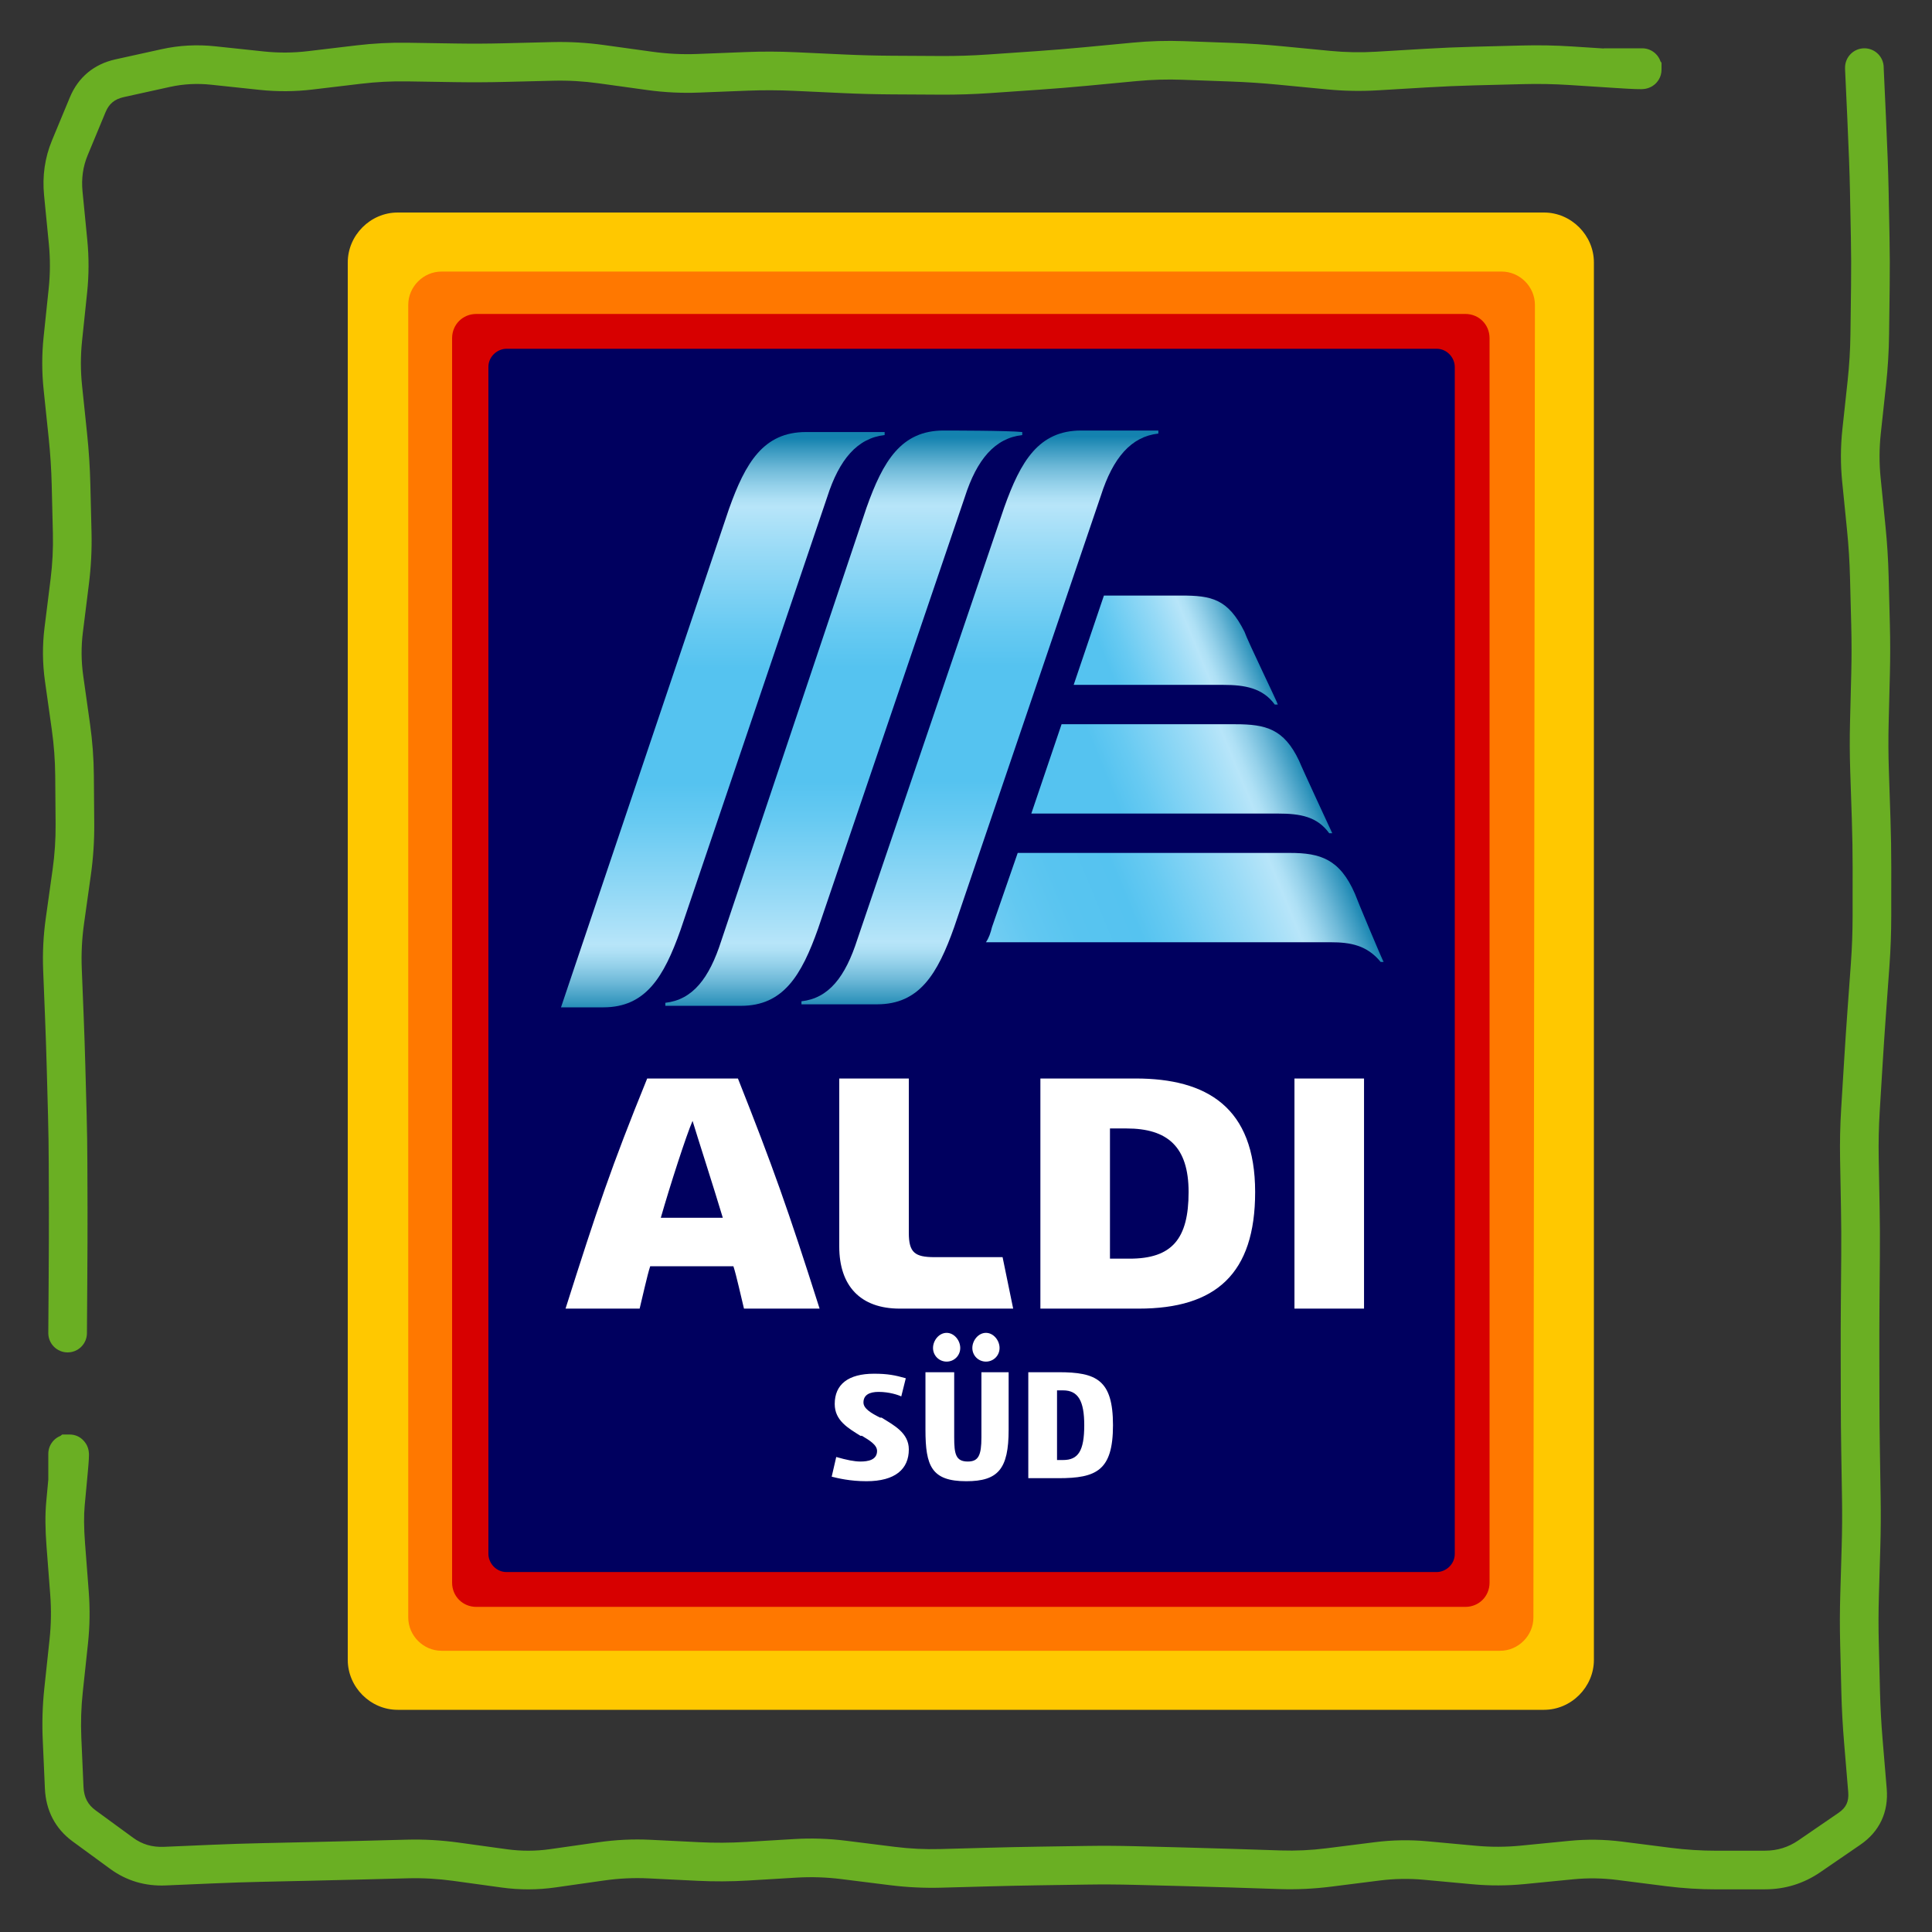
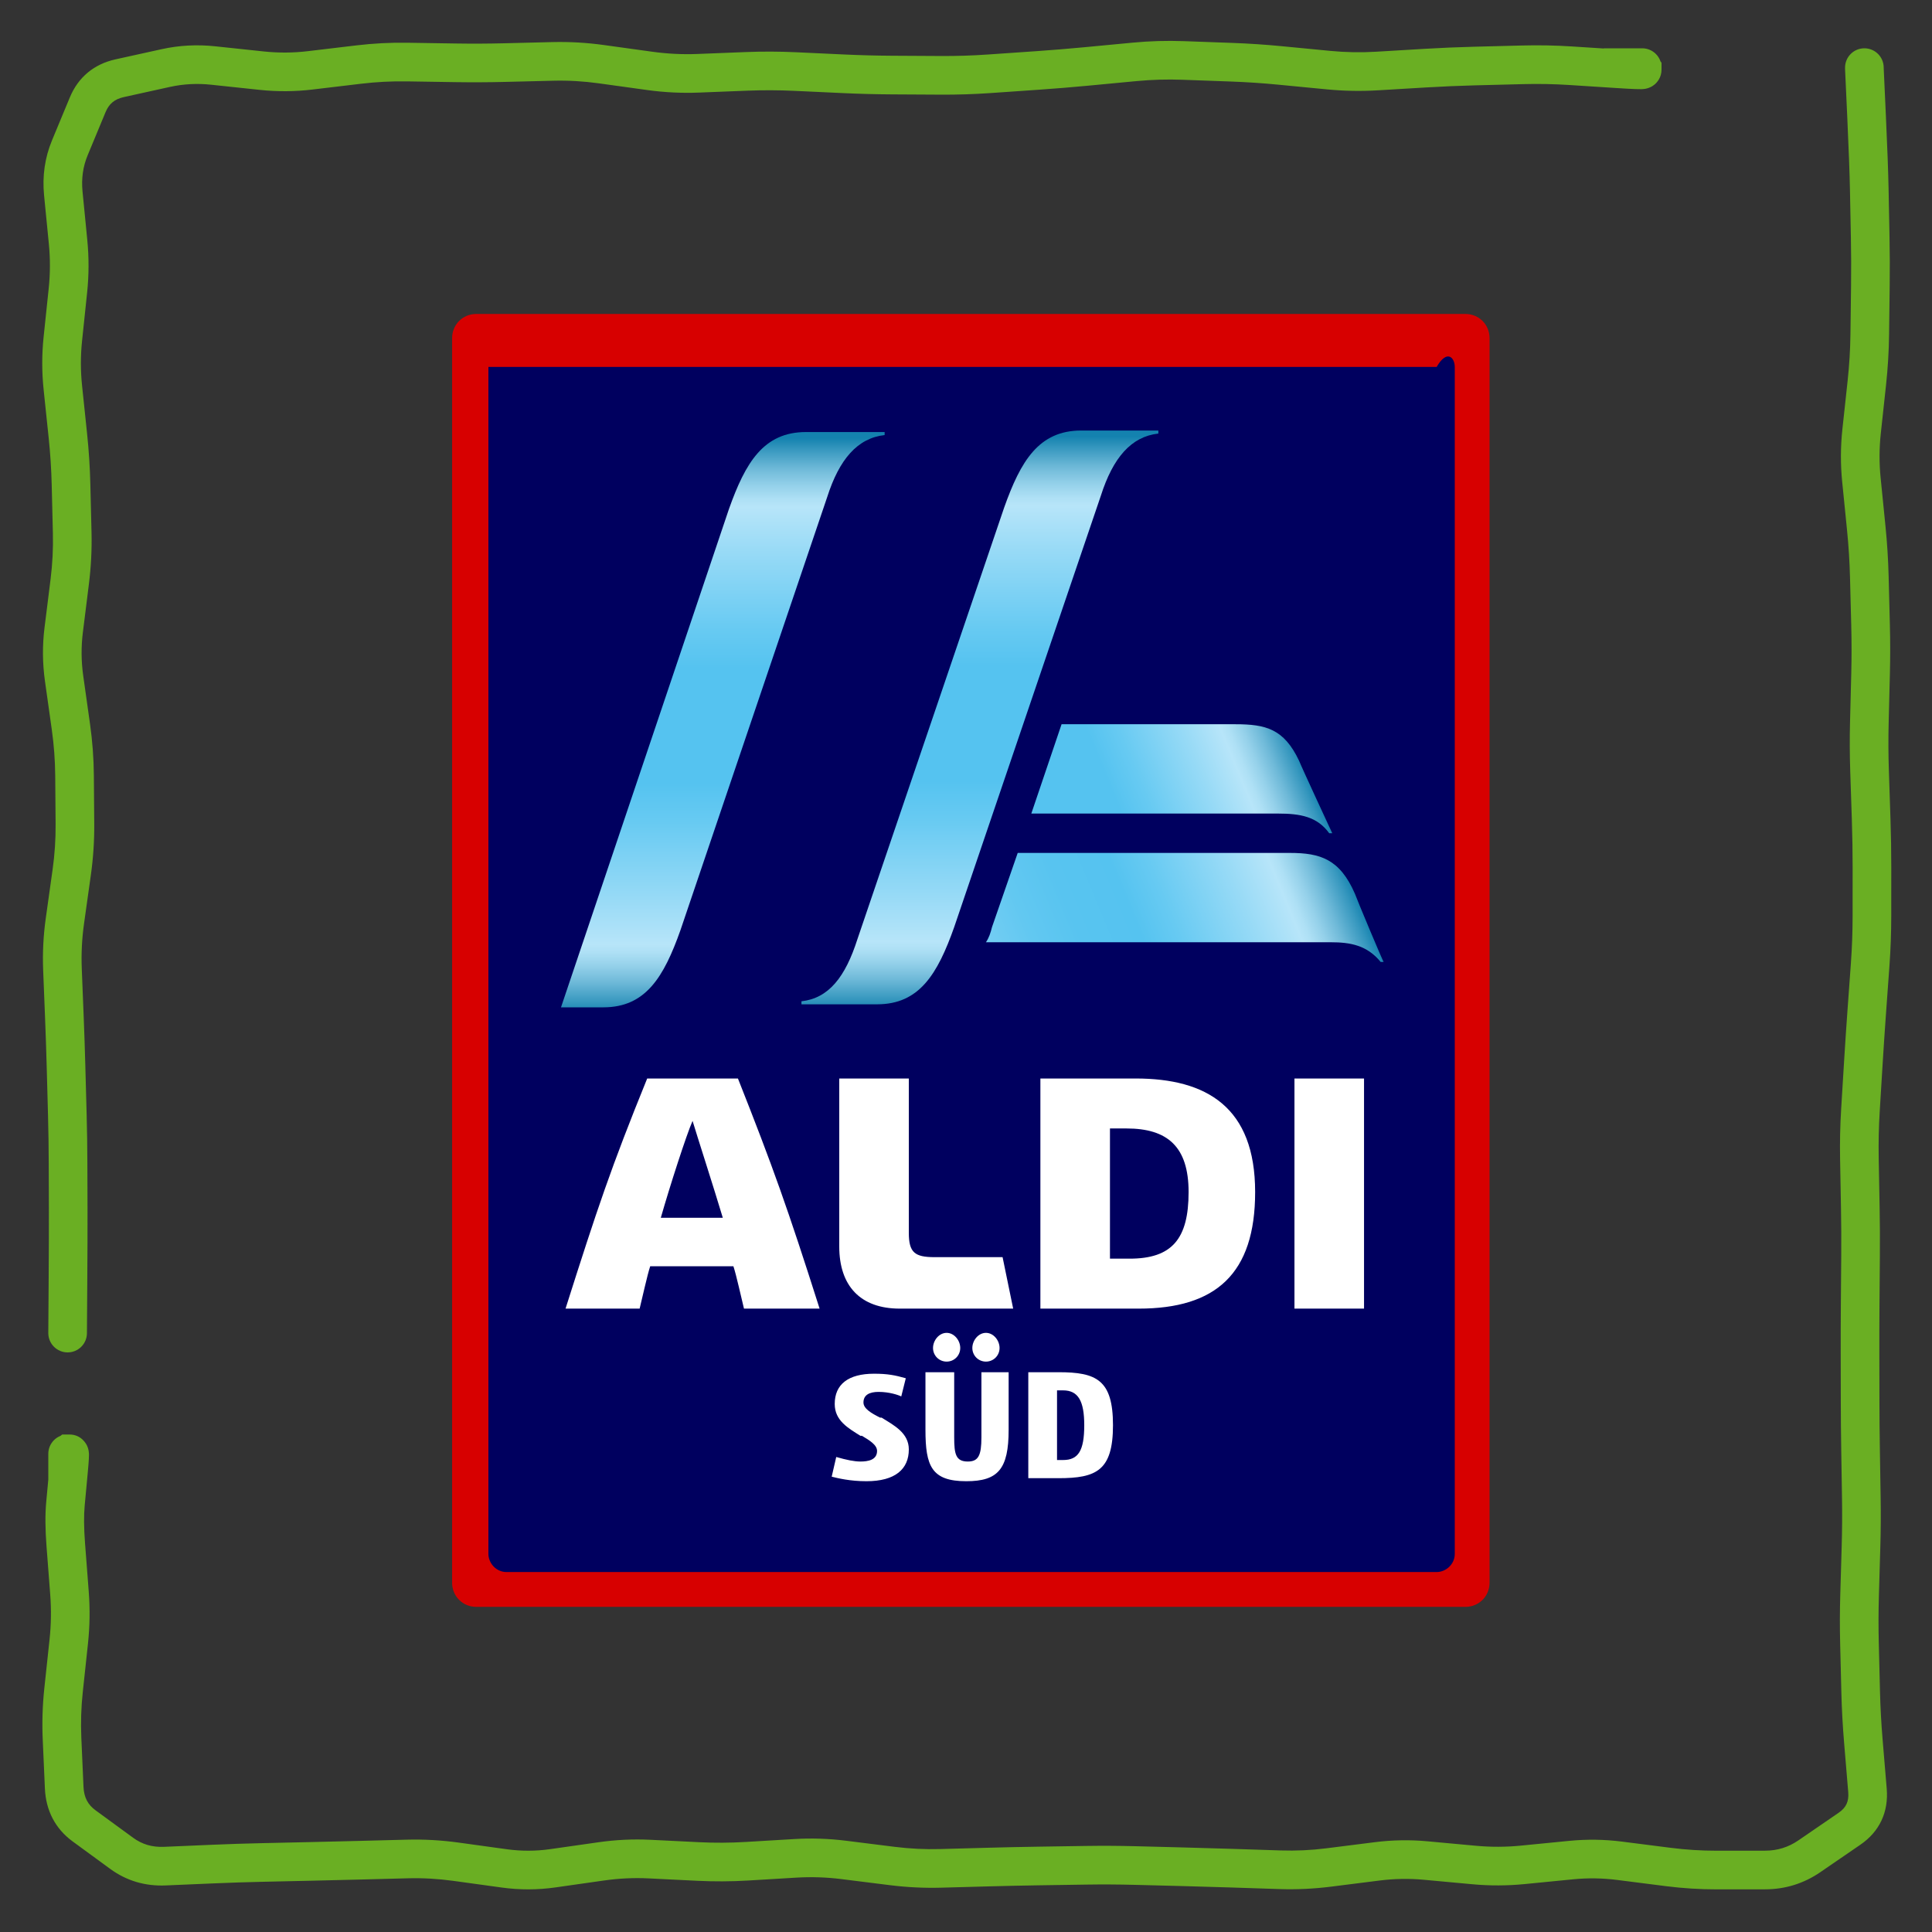
<svg xmlns="http://www.w3.org/2000/svg" width="200" height="200" viewBox="0 0 200 200" fill="none">
  <rect x="0" y="0" width="200" height="200" fill="#333333" stroke="none" />
  <g clip-path="url(#clip0_3152_7948)">
-     <path d="M165 171.828C165 174.649 162.652 177 159.834 177H41.166C38.348 177 36 174.649 36 171.828V27.172C36 24.351 38.348 22 41.166 22H159.834C162.652 22 165 24.351 165 27.172V171.828Z" fill="#FFC800" />
-     <path d="M158.738 167.44C158.738 169.321 157.172 170.888 155.294 170.888H45.706C43.828 170.888 42.262 169.321 42.262 167.44V31.56C42.262 29.68 43.828 28.112 45.706 28.112H155.45C157.329 28.112 158.894 29.68 158.894 31.56L158.738 167.44Z" fill="#FF7800" />
    <path d="M154.198 163.835C154.198 165.246 153.102 166.343 151.693 166.343H49.307C47.898 166.343 46.802 165.246 46.802 163.835V35.008C46.802 33.598 47.898 32.501 49.307 32.501H151.693C153.102 32.501 154.198 33.598 154.198 35.008V163.835Z" fill="#D70000" />
-     <path d="M150.597 160.857C150.597 161.955 149.658 162.738 148.719 162.738H52.438C51.342 162.738 50.56 161.798 50.56 160.857V37.986C50.56 36.889 51.499 36.105 52.438 36.105H148.719C149.814 36.105 150.597 37.045 150.597 37.986V160.857Z" fill="#00005F" />
+     <path d="M150.597 160.857C150.597 161.955 149.658 162.738 148.719 162.738H52.438C51.342 162.738 50.56 161.798 50.56 160.857V37.986H148.719C149.814 36.105 150.597 37.045 150.597 37.986V160.857Z" fill="#00005F" />
    <path d="M100.03 153.335C96.429 153.335 95.803 151.767 95.803 148.006V142.051H98.778V148.79C98.778 150.514 98.934 151.297 100.187 151.297C101.283 151.297 101.596 150.67 101.596 148.79V142.051H104.414V148.006C104.414 152.081 103.318 153.335 100.03 153.335ZM102.065 140.953C101.283 140.953 100.656 140.327 100.656 139.543C100.656 138.759 101.283 137.976 102.065 137.976C102.848 137.976 103.474 138.759 103.474 139.543C103.474 140.327 102.848 140.953 102.065 140.953ZM97.995 140.953C97.212 140.953 96.586 140.327 96.586 139.543C96.586 138.759 97.212 137.976 97.995 137.976C98.778 137.976 99.404 138.759 99.404 139.543C99.404 140.327 98.778 140.953 97.995 140.953ZM106.449 153.021V142.051H109.58C113.494 142.051 115.216 142.834 115.216 147.536C115.216 152.238 113.494 153.021 109.58 153.021H106.449ZM110.05 151.141C111.615 151.141 112.241 150.2 112.241 147.536C112.241 145.028 111.615 143.931 110.05 143.931H109.423V151.141H110.05ZM89.698 153.335C87.975 153.335 86.723 153.021 86.097 152.865L86.567 150.827C87.662 151.141 88.445 151.297 89.071 151.297C89.854 151.297 90.793 151.141 90.793 150.2C90.793 149.573 90.011 149.103 89.228 148.633H89.071C87.819 147.849 86.41 147.066 86.41 145.342C86.41 143.304 87.819 142.207 90.48 142.207C91.889 142.207 92.672 142.364 93.768 142.677L93.298 144.558C92.985 144.401 92.046 144.088 90.95 144.088C90.011 144.088 89.385 144.401 89.385 145.185C89.385 145.812 90.167 146.282 91.107 146.752H91.263C92.516 147.536 94.081 148.32 94.081 150.043C94.081 152.081 92.672 153.335 89.698 153.335ZM77.017 135.468C76.704 134.214 76.234 132.02 75.921 131.08H67.31C66.997 132.02 66.528 134.214 66.215 135.468H58.544C61.831 125.124 63.24 120.893 66.997 111.646H76.391C79.991 120.736 81.557 125.124 84.844 135.468H77.017ZM68.406 126.065H74.825C73.886 122.93 72.164 117.602 71.694 116.034C71.068 117.445 69.346 122.774 68.406 126.065ZM93.142 135.468C89.071 135.468 86.88 133.117 86.88 129.042V111.646H94.081V127.632C94.081 129.669 94.707 130.14 96.743 130.14H103.787L104.883 135.468H93.142ZM134.002 111.646H141.204V135.468H134.002V111.646ZM107.701 135.468V111.646H117.564C124.922 111.646 129.932 114.624 129.932 123.4C129.932 131.864 125.861 135.468 117.877 135.468H107.701ZM114.903 130.296H116.938C121.321 130.296 123.043 128.259 123.043 123.4C123.043 118.699 120.852 116.818 116.625 116.818H114.903V130.296Z" fill="white" />
-     <path d="M97.682 44.568C93.298 44.568 91.42 47.703 89.698 52.561L74.668 97.384C73.416 101.302 71.694 103.496 68.876 103.81V104.123H76.704C81.087 104.123 82.966 100.989 84.688 96.13L99.874 51.464C101.126 47.546 103.005 45.352 105.823 45.038V44.725C104.414 44.568 97.995 44.568 97.682 44.568Z" fill="url(#paint0_linear_3152_7948)" />
    <path d="M111.928 44.568C107.545 44.568 105.666 47.703 103.944 52.561L88.758 97.228C87.506 101.146 85.784 103.34 82.966 103.653V103.967H90.793C95.177 103.967 97.056 100.832 98.778 95.974L113.963 51.307C115.216 47.389 117.094 45.195 119.912 44.882V44.568H111.928Z" fill="url(#paint1_linear_3152_7948)" />
    <path d="M83.436 44.725C79.052 44.725 77.174 47.859 75.452 52.718L58.074 104.28H62.458C66.841 104.28 68.72 101.146 70.442 96.287L85.628 51.464C86.88 47.546 88.759 45.352 91.577 45.038V44.725H83.436Z" fill="url(#paint2_linear_3152_7948)" />
-     <path d="M128.836 65.412C127.114 61.965 125.392 61.651 122.261 61.651H114.277L111.146 70.898H126.644C128.836 70.898 130.715 71.211 131.967 72.935H132.28C132.28 72.779 129.149 66.353 128.836 65.412Z" fill="url(#paint3_linear_3152_7948)" />
    <path d="M134.472 78.734C132.907 75.443 131.028 74.973 127.897 74.973H109.893L106.762 84.219H132.28C134.629 84.219 136.351 84.533 137.603 86.257H137.916C137.916 86.257 134.785 79.518 134.472 78.734Z" fill="url(#paint4_linear_3152_7948)" />
    <path d="M140.264 92.526C138.699 88.921 136.664 88.294 133.533 88.294H105.353L102.692 95.974C102.535 96.601 102.379 97.071 102.065 97.541H137.76C139.795 97.541 141.517 97.854 142.926 99.578H143.239C143.239 99.735 140.421 92.996 140.264 92.526Z" fill="url(#paint5_linear_3152_7948)" />
  </g>
  <path d="M195 7C195 5.895 194.105 5 193 5C191.895 5 191 5.895 191 7H193H195ZM193 7.1H191V7.146L191.002 7.192L193 7.1ZM193.228 12.07L195.226 11.979L193.228 12.07ZM193.504 19.55L191.505 19.589L193.504 19.55ZM193.602 24.57L195.602 24.531L193.602 24.57ZM193.557 34.61L191.557 34.585L193.557 34.61ZM193.254 39.63L195.243 39.845L193.254 39.63ZM192.712 44.65L190.723 44.435L192.712 44.65ZM192.692 49.67L194.682 49.471L192.692 49.67ZM193.195 54.69L191.205 54.889L193.195 54.69ZM193.511 59.71L195.511 59.659L193.511 59.71ZM193.64 64.73L191.641 64.781L193.64 64.73ZM193.641 69.75L191.642 69.7L193.641 69.75ZM193.514 74.77L195.514 74.82L193.514 74.77ZM193.535 79.79L195.534 79.724L193.535 79.79ZM193.701 84.81L191.703 84.876L193.701 84.81ZM193.784 89.83L195.784 89.831L193.784 89.83ZM193.782 92.34L195.782 92.341L193.782 92.34ZM193.781 94.85L191.781 94.849L193.781 94.85ZM193.598 99.87L191.603 99.726L193.598 99.87ZM193.235 104.89L195.23 105.034L193.235 104.89ZM192.9 109.91L190.904 109.788L192.9 109.91ZM192.592 114.93L194.588 115.052L192.592 114.93ZM192.484 119.95L190.485 119.987L192.484 119.95ZM192.577 124.97L194.577 124.933L192.577 124.97ZM192.604 129.99L190.604 129.974L192.604 129.99ZM192.564 135.01L194.564 135.026L192.564 135.01ZM192.549 140.03L190.549 140.034L192.549 140.03ZM192.558 145.05L190.558 145.054L192.558 145.05ZM192.643 152.58L194.643 152.548L192.643 152.58ZM192.684 155.09L190.684 155.122L192.684 155.09ZM192.65 160.11L190.651 160.051L192.65 160.11ZM192.577 162.62L190.578 162.561L192.577 162.62ZM192.503 165.13L194.503 165.189L192.503 165.13ZM192.492 170.15L194.492 170.1L192.492 170.15ZM192.554 172.66L190.555 172.71L192.554 172.66ZM192.893 180.232L194.886 180.065L192.893 180.232ZM193.106 182.784L191.113 182.951L193.106 182.784ZM193.32 185.337L191.327 185.503L193.32 185.337ZM191.459 189.312L192.59 190.961L191.459 189.312ZM187.31 192.157L186.179 190.508L187.31 192.157ZM167.666 192.628L167.413 194.612L167.666 192.628ZM162.646 192.555L162.842 194.546L162.646 192.555ZM157.626 193.05L157.822 195.04L157.626 193.05ZM152.606 193.065L152.422 195.057L152.606 193.065ZM137.546 193.321L137.797 195.305L137.546 193.321ZM127.506 193.393L127.441 195.392L127.506 193.393ZM122.486 193.247L122.435 195.246L122.486 193.247ZM107.426 193.168L107.456 195.168L107.426 193.168ZM102.406 193.275L102.461 195.274L102.406 193.275ZM87.346 192.539L87.594 190.554L87.346 192.539ZM62.246 192.688L62.528 194.668L62.246 192.688ZM39.656 192.506L39.708 194.506L39.656 192.506ZM7.001 162.412L5.007 162.565L7.001 162.412ZM7.128 150.5V148.5H6.441L5.899 148.923L7.128 150.5ZM7 150.6H5V154.695L8.23 152.177L7 150.6ZM9 150.5C9 149.395 8.105 148.5 7 148.5C5.895 148.5 5 149.395 5 150.5H7H9ZM5 138C5 139.105 5.895 140 7 140C8.105 140 9 139.105 9 138H7H5ZM7 137.9L5 137.886V137.9H7ZM6.97 115.41L4.971 115.464L6.97 115.41ZM6.467 100.35L4.468 100.43L6.467 100.35ZM6.719 95.33L8.7 95.608L6.719 95.33ZM7.424 90.31L5.443 90.032L7.424 90.31ZM7.342 75.25L5.361 75.529L7.342 75.25ZM6.635 70.23L8.615 69.951L6.635 70.23ZM6.595 65.21L8.579 65.458L6.595 65.21ZM6.908 62.7L4.924 62.452L6.908 62.7ZM7.474 55.17L5.475 55.218L7.474 55.17ZM7.029 45.13L5.04 45.338L7.029 45.13ZM6.505 35.09L8.494 35.298L6.505 35.09ZM7.031 30.07L5.042 29.861L7.031 30.07ZM7.047 25.05L5.057 25.246L7.047 25.05ZM6.8 22.54L8.791 22.344L6.8 22.54ZM8.155 13.072L10.002 13.839L8.155 13.072ZM9.078 10.847L7.231 10.08L9.078 10.847ZM12.393 8.096L12.823 10.049L12.393 8.096ZM14.783 7.569L14.352 5.616L14.783 7.569ZM22.074 6.782L22.285 4.793L22.074 6.782ZM27.094 7.315L26.883 9.304L27.094 7.315ZM32.114 7.282L31.877 5.296L32.114 7.282ZM37.134 6.684L37.371 8.67L37.134 6.684ZM42.154 6.424L42.185 4.425L42.154 6.424ZM47.174 6.503L47.205 4.503L47.174 6.503ZM52.194 6.48L52.145 4.481L52.194 6.48ZM57.214 6.356L57.263 8.356L57.214 6.356ZM62.234 6.642L62.508 4.661L62.234 6.642ZM67.254 7.337L66.98 9.318L67.254 7.337ZM72.274 7.586L72.353 9.584L72.274 7.586ZM77.294 7.388L77.215 5.389L77.294 7.388ZM82.314 7.406L82.221 9.404L82.314 7.406ZM87.334 7.639L87.427 5.642L87.334 7.639ZM92.354 7.77L92.365 5.77L92.354 7.77ZM97.374 7.798L97.363 9.798L97.374 7.798ZM104.904 7.465L105.042 9.461L104.904 7.465ZM107.414 7.292L107.276 5.297L107.414 7.292ZM112.434 6.881L112.623 8.872L112.434 6.881ZM114.944 6.643L114.755 4.652L114.944 6.643ZM117.454 6.405L117.265 4.414L117.454 6.405ZM122.474 6.258L122.547 4.26L122.474 6.258ZM127.494 6.441L127.421 8.439L127.494 6.441ZM135.024 7.017L135.216 5.026L135.024 7.017ZM137.534 7.259L137.342 9.25L137.534 7.259ZM142.554 7.352L142.673 9.348L142.554 7.352ZM147.574 7.052L147.455 5.056L147.574 7.052ZM152.594 6.838L152.543 4.839L152.594 6.838ZM155.104 6.774L155.155 8.773L155.104 6.774ZM157.614 6.709L157.665 8.709L157.614 6.709ZM162.593 6.804L162.464 8.8L162.593 6.804ZM167.531 7.122L167.66 5.126L167.531 7.122ZM170 7.141H172V6.502L171.63 5.981L170 7.141ZM169.9 7V5H166.022L168.27 8.16L169.9 7ZM170 9C171.105 9 172 8.105 172 7C172 5.895 171.105 5 170 5V7V9ZM193 7H191V7.1H193H195V7H193ZM193 7.1L191.002 7.192L191.23 12.162L193.228 12.07L195.226 11.979L194.998 7.008L193 7.1ZM193.228 12.07L191.23 12.162C191.381 15.471 191.473 17.943 191.505 19.589L193.504 19.55L195.504 19.511C195.471 17.811 195.378 15.296 195.226 11.979L193.228 12.07ZM193.504 19.55L191.505 19.589L191.554 22.099L193.553 22.06L195.553 22.021L195.504 19.511L193.504 19.55ZM193.553 22.06L191.554 22.099L191.603 24.609L193.602 24.57L195.602 24.531L195.553 22.021L193.553 22.06ZM193.602 24.57L191.603 24.609C191.635 26.261 191.641 27.913 191.62 29.565L193.62 29.59L195.62 29.615C195.641 27.92 195.635 26.226 195.602 24.531L193.602 24.57ZM193.62 29.59L191.62 29.565L191.589 32.075L193.589 32.1L195.588 32.125L195.62 29.615L193.62 29.59ZM193.589 32.1L191.589 32.075L191.557 34.585L193.557 34.61L195.557 34.635L195.588 32.125L193.589 32.1ZM193.557 34.61L191.557 34.585C191.537 36.194 191.44 37.804 191.266 39.415L193.254 39.63L195.243 39.845C195.43 38.109 195.535 36.372 195.557 34.635L193.557 34.61ZM193.254 39.63L191.266 39.415L190.995 41.925L192.983 42.14L194.972 42.355L195.243 39.845L193.254 39.63ZM192.983 42.14L190.995 41.925L190.723 44.435L192.712 44.65L194.7 44.865L194.972 42.355L192.983 42.14ZM192.712 44.65L190.723 44.435C190.528 46.246 190.521 48.058 190.702 49.87L192.692 49.67L194.682 49.471C194.528 47.935 194.534 46.401 194.7 44.865L192.712 44.65ZM192.692 49.67L190.702 49.87L190.954 52.38L192.944 52.18L194.934 51.98L194.682 49.471L192.692 49.67ZM192.944 52.18L190.954 52.38L191.205 54.889L193.195 54.69L195.186 54.49L194.934 51.98L192.944 52.18ZM193.195 54.69L191.205 54.889C191.368 56.514 191.47 58.138 191.512 59.761L193.511 59.71L195.511 59.659C195.467 57.936 195.358 56.213 195.186 54.49L193.195 54.69ZM193.511 59.71L191.512 59.761L191.576 62.271L193.576 62.22L195.575 62.169L195.511 59.659L193.511 59.71ZM193.576 62.22L191.576 62.271L191.641 64.781L193.64 64.73L195.639 64.679L195.575 62.169L193.576 62.22ZM193.64 64.73L191.641 64.781C191.682 66.421 191.683 68.06 191.642 69.7L193.641 69.75L195.64 69.8C195.683 68.093 195.683 66.386 195.639 64.679L193.64 64.73ZM193.641 69.75L191.642 69.7L191.578 72.21L193.578 72.26L195.577 72.31L195.64 69.8L193.641 69.75ZM193.578 72.26L191.578 72.21L191.515 74.72L193.514 74.77L195.514 74.82L195.577 72.31L193.578 72.26ZM193.514 74.77L191.515 74.72C191.472 76.432 191.479 78.144 191.536 79.856L193.535 79.79L195.534 79.724C195.479 78.089 195.473 76.455 195.514 74.82L193.514 74.77ZM193.535 79.79L191.536 79.856L191.619 82.366L193.618 82.3L195.617 82.234L195.534 79.724L193.535 79.79ZM193.618 82.3L191.619 82.366L191.703 84.876L193.701 84.81L195.7 84.744L195.617 82.234L193.618 82.3ZM193.701 84.81L191.703 84.876C191.757 86.527 191.784 88.178 191.784 89.829L193.784 89.83L195.784 89.831C195.784 88.135 195.757 86.439 195.7 84.744L193.701 84.81ZM193.784 89.83L191.784 89.829L191.782 92.339L193.782 92.34L195.782 92.341L195.784 89.831L193.784 89.83ZM193.782 92.34L191.782 92.339L191.781 94.849L193.781 94.85L195.781 94.851L195.782 92.341L193.782 92.34ZM193.781 94.85L191.781 94.849C191.78 96.474 191.721 98.1 191.603 99.726L193.598 99.87L195.593 100.014C195.717 98.293 195.78 96.572 195.781 94.851L193.781 94.85ZM193.598 99.87L191.603 99.726L191.422 102.236L193.417 102.38L195.411 102.524L195.593 100.014L193.598 99.87ZM193.417 102.38L191.422 102.236L191.24 104.746L193.235 104.89L195.23 105.034L195.411 102.524L193.417 102.38ZM193.235 104.89L191.24 104.746C191.119 106.426 191.007 108.107 190.904 109.788L192.9 109.91L194.896 110.032C194.998 108.366 195.11 106.7 195.23 105.034L193.235 104.89ZM192.9 109.91L190.904 109.788L190.75 112.298L192.746 112.42L194.742 112.542L194.896 110.032L192.9 109.91ZM192.746 112.42L190.75 112.298L190.596 114.808L192.592 114.93L194.588 115.052L194.742 112.542L192.746 112.42ZM192.592 114.93L190.596 114.808C190.49 116.534 190.453 118.26 190.485 119.987L192.484 119.95L194.484 119.913C194.454 118.293 194.489 116.673 194.588 115.052L192.592 114.93ZM192.484 119.95L190.485 119.987L190.531 122.497L192.531 122.46L194.53 122.423L194.484 119.913L192.484 119.95ZM192.531 122.46L190.531 122.497L190.577 125.007L192.577 124.97L194.577 124.933L194.53 122.423L192.531 122.46ZM192.577 124.97L190.577 125.007C190.608 126.663 190.617 128.319 190.604 129.974L192.604 129.99L194.603 130.006C194.617 128.315 194.608 126.624 194.577 124.933L192.577 124.97ZM192.604 129.99L190.604 129.974L190.584 132.484L192.584 132.5L194.584 132.516L194.603 130.006L192.604 129.99ZM192.584 132.5L190.584 132.484L190.564 134.994L192.564 135.01L194.564 135.026L194.584 132.516L192.584 132.5ZM192.564 135.01L190.564 134.994C190.551 136.674 190.546 138.354 190.549 140.034L192.549 140.03L194.549 140.026C194.546 138.36 194.551 136.693 194.564 135.026L192.564 135.01ZM192.549 140.03L190.549 140.034L190.554 142.544L192.554 142.54L194.554 142.536L194.549 140.026L192.549 140.03ZM192.554 142.54L190.554 142.544L190.558 145.054L192.558 145.05L194.558 145.046L194.554 142.536L192.554 142.54ZM192.558 145.05L190.558 145.054C190.561 146.736 190.576 148.419 190.603 150.102L192.603 150.07L194.603 150.038C194.576 148.374 194.561 146.71 194.558 145.046L192.558 145.05ZM192.603 150.07L190.603 150.102L190.644 152.612L192.643 152.58L194.643 152.548L194.603 150.038L192.603 150.07ZM192.643 152.58L190.644 152.612L190.684 155.122L192.684 155.09L194.683 155.058L194.643 152.548L192.643 152.58ZM192.684 155.09L190.684 155.122C190.71 156.765 190.699 158.408 190.651 160.051L192.65 160.11L194.65 160.169C194.699 158.465 194.711 156.761 194.683 155.058L192.684 155.09ZM192.65 160.11L190.651 160.051L190.578 162.561L192.577 162.62L194.576 162.679L194.65 160.169L192.65 160.11ZM192.577 162.62L190.578 162.561L190.504 165.071L192.503 165.13L194.503 165.189L194.576 162.679L192.577 162.62ZM192.503 165.13L190.504 165.071C190.454 166.781 190.45 168.49 190.493 170.2L192.492 170.15L194.492 170.1C194.451 168.463 194.455 166.826 194.503 165.189L192.503 165.13ZM192.492 170.15L190.493 170.2L190.555 172.71L192.554 172.66L194.554 172.61L194.492 170.1L192.492 170.15ZM192.554 172.66L190.555 172.71L190.617 175.22L192.617 175.17L194.616 175.12L194.554 172.61L192.554 172.66ZM192.617 175.17L190.617 175.22C190.66 176.933 190.754 178.659 190.9 180.399L192.893 180.232L194.886 180.065C194.746 178.402 194.657 176.754 194.616 175.12L192.617 175.17ZM192.893 180.232L190.9 180.399L191.113 182.951L193.106 182.784L195.099 182.618L194.886 180.065L192.893 180.232ZM193.106 182.784L191.113 182.951L191.327 185.503L193.32 185.337L195.313 185.17L195.099 182.618L193.106 182.784ZM193.32 185.337L191.327 185.503C191.411 186.505 191.105 187.129 190.328 187.662L191.459 189.312L192.59 190.961C194.579 189.597 195.514 187.571 195.313 185.17L193.32 185.337ZM191.459 189.312L190.328 187.662L188.254 189.085L189.385 190.734L190.516 192.384L192.59 190.961L191.459 189.312ZM189.385 190.734L188.254 189.085L186.179 190.508L187.31 192.157L188.442 193.806L190.516 192.384L189.385 190.734ZM187.31 192.157L186.179 190.508C185.128 191.229 183.994 191.581 182.724 191.582L182.726 193.582L182.728 195.582C184.805 195.58 186.727 194.982 188.442 193.806L187.31 192.157ZM182.726 193.582L182.724 191.582L180.214 191.584L180.216 193.584L180.218 195.584L182.728 195.582L182.726 193.582ZM180.216 193.584L180.214 191.584L177.704 191.586L177.706 193.586L177.708 195.586L180.218 195.584L180.216 193.584ZM177.706 193.586L177.704 191.586C176.117 191.587 174.528 191.486 172.939 191.284L172.686 193.268L172.433 195.252C174.19 195.476 175.949 195.587 177.708 195.586L177.706 193.586ZM172.686 193.268L172.939 191.284L170.429 190.964L170.176 192.948L169.923 194.932L172.433 195.252L172.686 193.268ZM170.176 192.948L170.429 190.964L167.919 190.644L167.666 192.628L167.413 194.612L169.923 194.932L170.176 192.948ZM167.666 192.628L167.919 190.644C166.097 190.412 164.273 190.385 162.45 190.565L162.646 192.555L162.842 194.546C164.365 194.396 165.888 194.418 167.413 194.612L167.666 192.628ZM162.646 192.555L162.45 190.565L159.94 190.812L160.136 192.802L160.332 194.793L162.842 194.546L162.646 192.555ZM160.136 192.802L159.94 190.812L157.43 191.059L157.626 193.05L157.822 195.04L160.332 194.793L160.136 192.802ZM157.626 193.05L157.43 191.059C155.883 191.212 154.337 191.216 152.79 191.073L152.606 193.065L152.422 195.057C154.222 195.223 156.022 195.217 157.822 195.04L157.626 193.05ZM152.606 193.065L152.79 191.073L150.28 190.842L150.096 192.833L149.912 194.825L152.422 195.057L152.606 193.065ZM150.096 192.833L150.28 190.842L147.77 190.61L147.586 192.602L147.402 194.593L149.912 194.825L150.096 192.833ZM147.586 192.602L147.77 190.61C145.951 190.442 144.132 190.473 142.315 190.703L142.566 192.687L142.817 194.671C144.346 194.478 145.874 194.452 147.402 194.593L147.586 192.602ZM142.566 192.687L142.315 190.703L139.805 191.02L140.056 193.004L140.307 194.988L142.817 194.671L142.566 192.687ZM140.056 193.004L139.805 191.02L137.295 191.337L137.546 193.321L137.797 195.305L140.307 194.988L140.056 193.004ZM137.546 193.321L137.295 191.337C135.726 191.535 134.158 191.609 132.591 191.558L132.526 193.557L132.461 195.556C134.241 195.614 136.019 195.53 137.797 195.305L137.546 193.321ZM132.526 193.557L132.591 191.558L130.081 191.476L130.016 193.475L129.951 195.474L132.461 195.556L132.526 193.557ZM130.016 193.475L130.081 191.476L127.571 191.394L127.506 193.393L127.441 195.392L129.951 195.474L130.016 193.475ZM127.506 193.393L127.571 191.394C125.893 191.34 124.215 191.291 122.537 191.248L122.486 193.247L122.435 195.246C124.103 195.289 125.772 195.338 127.441 195.392L127.506 193.393ZM122.486 193.247L122.537 191.248L120.027 191.183L119.976 193.183L119.925 195.182L122.435 195.246L122.486 193.247ZM119.976 193.183L120.027 191.183L117.517 191.119L117.466 193.118L117.415 195.118L119.925 195.182L119.976 193.183ZM117.466 193.118L117.517 191.119C115.817 191.075 114.116 191.067 112.416 191.092L112.446 193.092L112.476 195.092C114.122 195.067 115.769 195.076 117.415 195.118L117.466 193.118ZM112.446 193.092L112.416 191.092L109.906 191.13L109.936 193.13L109.966 195.13L112.476 195.092L112.446 193.092ZM109.936 193.13L109.906 191.13L107.396 191.169L107.426 193.168L107.456 195.168L109.966 195.13L109.936 193.13ZM107.426 193.168L107.396 191.169C105.714 191.194 104.033 191.23 102.351 191.276L102.406 193.275L102.461 195.274C104.126 195.229 105.791 195.193 107.456 195.168L107.426 193.168ZM102.406 193.275L102.351 191.276L99.841 191.345L99.896 193.344L99.951 195.343L102.461 195.274L102.406 193.275ZM99.896 193.344L99.841 191.345L97.331 191.413L97.386 193.413L97.441 195.412L99.951 195.343L99.896 193.344ZM97.386 193.413L97.331 191.413C95.76 191.456 94.188 191.38 92.614 191.183L92.366 193.167L92.118 195.152C93.891 195.374 95.665 195.46 97.441 195.412L97.386 193.413ZM92.366 193.167L92.614 191.183L90.104 190.869L89.856 192.853L89.608 194.838L92.118 195.152L92.366 193.167ZM89.856 192.853L90.104 190.869L87.594 190.554L87.346 192.539L87.098 194.523L89.608 194.838L89.856 192.853ZM87.346 192.539L87.594 190.554C85.8 190.33 84.003 190.271 82.207 190.379L82.326 192.375L82.445 194.371C83.995 194.279 85.546 194.329 87.098 194.523L87.346 192.539ZM82.326 192.375L82.207 190.379L79.697 190.529L79.816 192.525L79.936 194.522L82.445 194.371L82.326 192.375ZM79.816 192.525L79.697 190.529L77.187 190.679L77.306 192.675L77.425 194.672L79.936 194.522L79.816 192.525ZM77.306 192.675L77.187 190.679C75.586 190.775 73.985 190.783 72.385 190.704L72.286 192.702L72.187 194.699C73.933 194.785 75.68 194.776 77.425 194.672L77.306 192.675ZM72.286 192.702L72.385 190.704L69.875 190.58L69.776 192.578L69.677 194.575L72.187 194.699L72.286 192.702ZM69.776 192.578L69.875 190.58L67.365 190.456L67.266 192.454L67.167 194.451L69.677 194.575L69.776 192.578ZM67.266 192.454L67.365 190.456C65.563 190.367 63.762 190.451 61.964 190.708L62.246 192.688L62.528 194.668C64.077 194.447 65.622 194.375 67.167 194.451L67.266 192.454ZM62.246 192.688L61.964 190.708L59.454 191.066L59.736 193.046L60.018 195.026L62.528 194.668L62.246 192.688ZM59.736 193.046L59.454 191.066L56.944 191.424L57.226 193.404L57.508 195.384L60.018 195.026L59.736 193.046ZM57.226 193.404L56.944 191.424C55.455 191.636 53.968 191.639 52.479 191.434L52.206 193.415L51.933 195.397C53.791 195.653 55.651 195.649 57.508 195.384L57.226 193.404ZM52.206 193.415L52.479 191.434L49.969 191.088L49.696 193.069L49.423 195.05L51.933 195.397L52.206 193.415ZM49.696 193.069L49.969 191.088L47.459 190.741L47.186 192.723L46.913 194.704L49.423 195.05L49.696 193.069ZM47.186 192.723L47.459 190.741C45.679 190.496 43.897 190.396 42.114 190.442L42.166 192.441L42.218 194.441C43.781 194.4 45.346 194.488 46.913 194.704L47.186 192.723ZM42.166 192.441L42.114 190.442L39.604 190.507L39.656 192.506L39.708 194.506L42.218 194.441L42.166 192.441ZM39.656 192.506L39.604 190.507L37.094 190.572L37.146 192.571L37.198 194.571L39.708 194.506L39.656 192.506ZM37.146 192.571L37.094 190.572C35.423 190.615 33.752 190.655 32.082 190.693L32.126 192.692L32.17 194.692C33.846 194.654 35.522 194.614 37.198 194.571L37.146 192.571ZM32.126 192.692L32.082 190.693L29.572 190.748L29.616 192.748L29.66 194.747L32.17 194.692L32.126 192.692ZM29.616 192.748L29.572 190.748L27.062 190.804L27.106 192.803L27.15 194.803L29.66 194.747L29.616 192.748ZM27.106 192.803L27.062 190.804C25.375 190.841 23.688 190.896 22 190.968L22.086 192.967L22.172 194.965C23.831 194.894 25.491 194.84 27.15 194.803L27.106 192.803ZM22.086 192.967L22 190.968L19.491 191.076L19.576 193.074L19.662 195.072L22.172 194.965L22.086 192.967ZM19.576 193.074L19.491 191.076L16.98 191.183L17.066 193.181L17.151 195.18L19.662 195.072L19.576 193.074ZM17.066 193.181L16.98 191.183C15.741 191.236 14.704 190.92 13.787 190.249L12.606 191.864L11.426 193.479C13.108 194.708 15.045 195.27 17.151 195.18L17.066 193.181ZM12.606 191.864L13.787 190.249L11.837 188.824L10.657 190.439L9.477 192.054L11.426 193.479L12.606 191.864ZM10.657 190.439L11.837 188.824L9.887 187.399L8.707 189.014L7.527 190.629L9.477 192.054L10.657 190.439ZM8.707 189.014L9.887 187.399C9.105 186.827 8.693 186.085 8.644 184.971L6.646 185.06L4.648 185.148C4.748 187.407 5.71 189.301 7.527 190.629L8.707 189.014ZM6.646 185.06L8.644 184.971L8.532 182.442L6.534 182.531L4.536 182.619L4.648 185.148L6.646 185.06ZM6.534 182.531L8.532 182.442L8.42 179.913L6.422 180.001L4.424 180.09L4.536 182.619L6.534 182.531ZM6.422 180.001L8.42 179.913C8.35 178.327 8.399 176.748 8.568 175.175L6.579 174.962L4.591 174.749C4.401 176.523 4.345 178.303 4.424 180.09L6.422 180.001ZM6.579 174.962L8.568 175.175L8.837 172.665L6.848 172.452L4.859 172.239L4.591 174.749L6.579 174.962ZM6.848 172.452L8.837 172.665L9.106 170.155L7.117 169.942L5.128 169.729L4.859 172.239L6.848 172.452ZM7.117 169.942L9.106 170.155C9.298 168.36 9.325 166.565 9.187 164.769L7.193 164.922L5.199 165.075C5.318 166.626 5.295 168.177 5.128 169.729L7.117 169.942ZM7.193 164.922L9.187 164.769L8.995 162.259L7.001 162.412L5.007 162.565L5.199 165.075L7.193 164.922ZM7.001 162.412L8.995 162.259L8.802 159.749L6.808 159.902L4.814 160.055L5.007 162.565L7.001 162.412ZM6.808 159.902L8.802 159.749C8.679 158.142 8.674 156.852 8.767 155.854L6.776 155.669L4.785 155.484C4.664 156.783 4.681 158.315 4.814 160.055L6.808 159.902ZM6.776 155.669L8.767 155.854L8.928 154.131L6.936 153.946L4.945 153.761L4.785 155.484L6.776 155.669ZM6.936 153.946L8.928 154.131L9.088 152.408L7.096 152.223L5.105 152.038L4.945 153.761L6.936 153.946ZM7.096 152.223L9.088 152.408C9.142 151.828 9.179 151.368 9.197 151.042C9.206 150.888 9.213 150.719 9.21 150.57C9.209 150.511 9.206 150.364 9.177 150.196C9.167 150.132 9.13 149.914 9.013 149.663C8.969 149.569 8.477 148.5 7.192 148.5V150.5V152.5C6.575 152.5 6.107 152.223 5.825 151.957C5.572 151.719 5.443 151.472 5.386 151.351C5.274 151.109 5.24 150.904 5.232 150.858C5.219 150.78 5.215 150.721 5.213 150.697C5.211 150.669 5.211 150.65 5.211 150.645C5.211 150.64 5.211 150.687 5.204 150.819C5.19 151.068 5.158 151.469 5.105 152.038L7.096 152.223ZM7.192 150.5V148.5H7.128V150.5V152.5H7.192V150.5ZM7.128 150.5L5.899 148.923L5.77 149.023L7 150.6L8.23 152.177L8.358 152.077L7.128 150.5ZM7 150.6H9V150.5H7H5V150.6H7ZM7 138H9V137.9H7H5V138H7ZM7 137.9L9 137.914L9.034 132.944L7.034 132.93L5.034 132.916L5 137.886L7 137.9ZM7.034 132.93L9.034 132.944C9.057 129.629 9.066 127.127 9.061 125.444L7.061 125.45L5.061 125.456C5.066 127.119 5.057 129.604 5.034 132.916L7.034 132.93ZM7.061 125.45L9.061 125.444L9.053 122.934L7.053 122.94L5.053 122.946L5.061 125.456L7.061 125.45ZM7.053 122.94L9.053 122.934L9.045 120.424L7.045 120.43L5.045 120.436L5.053 122.946L7.053 122.94ZM7.045 120.43L9.045 120.424C9.04 118.735 9.015 117.045 8.969 115.356L6.97 115.41L4.971 115.464C5.015 117.121 5.04 118.779 5.045 120.436L7.045 120.43ZM6.97 115.41L8.969 115.356L8.901 112.846L6.902 112.9L4.903 112.954L4.971 115.464L6.97 115.41ZM6.902 112.9L8.901 112.846L8.833 110.336L6.834 110.39L4.835 110.444L4.903 112.954L6.902 112.9ZM6.834 110.39L8.833 110.336C8.788 108.654 8.732 106.972 8.665 105.29L6.666 105.37L4.668 105.45C4.734 107.114 4.79 108.779 4.835 110.444L6.834 110.39ZM6.666 105.37L8.665 105.29L8.565 102.78L6.566 102.86L4.568 102.94L4.668 105.45L6.666 105.37ZM6.566 102.86L8.565 102.78L8.465 100.27L6.467 100.35L4.468 100.43L4.568 102.94L6.566 102.86ZM6.467 100.35L8.465 100.27C8.403 98.718 8.481 97.164 8.7 95.608L6.719 95.33L4.739 95.052C4.487 96.843 4.397 98.636 4.468 100.43L6.467 100.35ZM6.719 95.33L8.7 95.608L9.052 93.098L7.072 92.82L5.091 92.542L4.739 95.052L6.719 95.33ZM7.072 92.82L9.052 93.098L9.405 90.588L7.424 90.31L5.443 90.032L5.091 92.542L7.072 92.82ZM7.424 90.31L9.405 90.588C9.653 88.818 9.77 87.046 9.756 85.274L7.756 85.29L5.756 85.306C5.769 86.88 5.665 88.455 5.443 90.032L7.424 90.31ZM7.756 85.29L9.756 85.274L9.736 82.764L7.736 82.78L5.736 82.796L5.756 85.306L7.756 85.29ZM7.736 82.78L9.736 82.764L9.716 80.254L7.716 80.27L5.716 80.286L5.736 82.796L7.736 82.78ZM7.716 80.27L9.716 80.254C9.701 78.492 9.57 76.731 9.322 74.971L7.342 75.25L5.361 75.529C5.585 77.116 5.703 78.702 5.716 80.286L7.716 80.27ZM7.342 75.25L9.322 74.971L8.969 72.461L6.988 72.74L5.008 73.019L5.361 75.529L7.342 75.25ZM6.988 72.74L8.969 72.461L8.615 69.951L6.635 70.23L4.654 70.509L5.008 73.019L6.988 72.74ZM6.635 70.23L8.615 69.951C8.404 68.452 8.392 66.956 8.579 65.458L6.595 65.21L4.61 64.962C4.379 66.811 4.394 68.661 4.654 70.509L6.635 70.23ZM6.595 65.21L8.579 65.458L8.893 62.948L6.908 62.7L4.924 62.452L4.61 64.962L6.595 65.21ZM6.908 62.7L8.893 62.948L9.206 60.438L7.222 60.19L5.237 59.942L4.924 62.452L6.908 62.7ZM7.222 60.19L9.206 60.438C9.427 58.667 9.517 56.895 9.474 55.121L7.474 55.17L5.475 55.218C5.513 56.792 5.434 58.366 5.237 59.942L7.222 60.19ZM7.474 55.17L9.474 55.121L9.413 52.611L7.413 52.66L5.414 52.709L5.475 55.218L7.474 55.17ZM7.413 52.66L9.413 52.611L9.352 50.102L7.353 50.15L5.353 50.199L5.414 52.709L7.413 52.66ZM7.353 50.15L9.352 50.102C9.31 48.375 9.199 46.648 9.018 44.922L7.029 45.13L5.04 45.338C5.209 46.959 5.314 48.579 5.353 50.199L7.353 50.15ZM7.029 45.13L9.018 44.922L8.756 42.412L6.767 42.62L4.777 42.828L5.04 45.338L7.029 45.13ZM6.767 42.62L8.756 42.412L8.493 39.902L6.504 40.11L4.515 40.318L4.777 42.828L6.767 42.62ZM6.504 40.11L8.493 39.902C8.333 38.367 8.333 36.833 8.494 35.298L6.505 35.09L4.515 34.882C4.326 36.693 4.325 38.506 4.515 40.318L6.504 40.11ZM6.505 35.09L8.494 35.298L8.757 32.788L6.768 32.58L4.778 32.371L4.515 34.882L6.505 35.09ZM6.768 32.58L8.757 32.788L9.02 30.279L7.031 30.07L5.042 29.861L4.778 32.371L6.768 32.58ZM7.031 30.07L9.02 30.279C9.209 28.471 9.215 26.662 9.037 24.854L7.047 25.05L5.057 25.246C5.208 26.785 5.203 28.322 5.042 29.861L7.031 30.07ZM7.047 25.05L9.037 24.854L8.791 22.344L6.8 22.54L4.81 22.736L5.057 25.246L7.047 25.05ZM6.8 22.54L8.791 22.344L8.544 19.834L6.554 20.03L4.563 20.226L4.81 22.736L6.8 22.54ZM6.554 20.03L8.544 19.834C8.41 18.473 8.594 17.227 9.078 16.063L7.231 15.296L5.384 14.529C4.636 16.33 4.368 18.241 4.563 20.226L6.554 20.03ZM7.231 15.296L9.078 16.063L10.002 13.839L8.155 13.072L6.307 12.304L5.384 14.529L7.231 15.296ZM8.155 13.072L10.002 13.839L10.925 11.614L9.078 10.847L7.231 10.08L6.307 12.304L8.155 13.072ZM9.078 10.847L10.925 11.614C11.286 10.746 11.854 10.263 12.823 10.049L12.393 8.096L11.962 6.143C9.743 6.632 8.102 7.983 7.231 10.08L9.078 10.847ZM12.393 8.096L12.823 10.049L15.213 9.522L14.783 7.569L14.352 5.616L11.962 6.143L12.393 8.096ZM14.783 7.569L15.213 9.522L17.604 8.995L17.174 7.042L16.743 5.089L14.352 5.616L14.783 7.569ZM17.174 7.042L17.604 8.995C18.981 8.692 20.397 8.615 21.863 8.771L22.074 6.782L22.285 4.793C20.404 4.593 18.554 4.69 16.743 5.089L17.174 7.042ZM22.074 6.782L21.863 8.771L24.373 9.037L24.584 7.048L24.795 5.059L22.285 4.793L22.074 6.782ZM24.584 7.048L24.373 9.037L26.883 9.304L27.094 7.315L27.305 5.326L24.795 5.059L24.584 7.048ZM27.094 7.315L26.883 9.304C28.705 9.497 30.529 9.485 32.351 9.268L32.114 7.282L31.877 5.296C30.352 5.478 28.829 5.488 27.305 5.326L27.094 7.315ZM32.114 7.282L32.351 9.268L34.861 8.969L34.624 6.983L34.387 4.997L31.877 5.296L32.114 7.282ZM34.624 6.983L34.861 8.969L37.371 8.67L37.134 6.684L36.897 4.698L34.387 4.997L34.624 6.983ZM37.134 6.684L37.371 8.67C38.956 8.481 40.539 8.399 42.123 8.424L42.154 6.424L42.185 4.425C40.422 4.397 38.659 4.488 36.897 4.698L37.134 6.684ZM42.154 6.424L42.123 8.424L44.633 8.463L44.664 6.464L44.695 4.464L42.185 4.425L42.154 6.424ZM44.664 6.464L44.633 8.463L47.143 8.503L47.174 6.503L47.205 4.503L44.695 4.464L44.664 6.464ZM47.174 6.503L47.143 8.503C48.843 8.529 50.543 8.522 52.243 8.48L52.194 6.48L52.145 4.481C50.498 4.522 48.852 4.529 47.205 4.503L47.174 6.503ZM52.194 6.48L52.243 8.48L54.753 8.418L54.704 6.418L54.655 4.419L52.145 4.481L52.194 6.48ZM54.704 6.418L54.753 8.418L57.263 8.356L57.214 6.356L57.165 4.357L54.655 4.419L54.704 6.418ZM57.214 6.356L57.263 8.356C58.828 8.317 60.393 8.406 61.96 8.623L62.234 6.642L62.508 4.661C60.729 4.414 58.947 4.313 57.165 4.357L57.214 6.356ZM62.234 6.642L61.96 8.623L64.47 8.97L64.744 6.989L65.018 5.008L62.508 4.661L62.234 6.642ZM64.744 6.989L64.47 8.97L66.98 9.318L67.254 7.337L67.528 5.356L65.018 5.008L64.744 6.989ZM67.254 7.337L66.98 9.318C68.769 9.566 70.56 9.655 72.353 9.584L72.274 7.586L72.195 5.587C70.641 5.648 69.086 5.571 67.528 5.356L67.254 7.337ZM72.274 7.586L72.353 9.584L74.863 9.485L74.784 7.487L74.705 5.488L72.195 5.587L72.274 7.586ZM74.784 7.487L74.863 9.485L77.373 9.386L77.294 7.388L77.215 5.389L74.705 5.488L74.784 7.487ZM77.294 7.388L77.373 9.386C78.989 9.323 80.605 9.328 82.221 9.404L82.314 7.406L82.407 5.408C80.677 5.327 78.946 5.321 77.215 5.389L77.294 7.388ZM82.314 7.406L82.221 9.404L84.731 9.52L84.824 7.523L84.917 5.525L82.407 5.408L82.314 7.406ZM84.824 7.523L84.731 9.52L87.241 9.637L87.334 7.639L87.427 5.642L84.917 5.525L84.824 7.523ZM87.334 7.639L87.241 9.637C88.942 9.716 90.642 9.761 92.343 9.77L92.354 7.77L92.365 5.77C90.719 5.761 89.073 5.718 87.427 5.642L87.334 7.639ZM92.354 7.77L92.343 9.77L94.853 9.784L94.864 7.784L94.875 5.784L92.365 5.77L92.354 7.77ZM94.864 7.784L94.853 9.784L97.363 9.798L97.374 7.798L97.385 5.798L94.875 5.784L94.864 7.784ZM97.374 7.798L97.363 9.798C99.086 9.808 100.809 9.753 102.532 9.634L102.394 7.639L102.256 5.643C100.632 5.756 99.009 5.807 97.385 5.798L97.374 7.798ZM102.394 7.639L102.532 9.634L105.042 9.461L104.904 7.465L104.766 5.47L102.256 5.643L102.394 7.639ZM104.904 7.465L105.042 9.461L107.552 9.287L107.414 7.292L107.276 5.297L104.766 5.47L104.904 7.465ZM107.414 7.292L107.552 9.287C109.242 9.171 110.932 9.032 112.623 8.872L112.434 6.881L112.245 4.89C110.589 5.047 108.933 5.182 107.276 5.297L107.414 7.292ZM112.434 6.881L112.623 8.872L115.133 8.634L114.944 6.643L114.755 4.652L112.245 4.89L112.434 6.881ZM114.944 6.643L115.133 8.634L117.643 8.396L117.454 6.405L117.265 4.414L114.755 4.652L114.944 6.643ZM117.454 6.405L117.643 8.396C119.23 8.246 120.816 8.199 122.401 8.257L122.474 6.258L122.547 4.26C120.786 4.196 119.025 4.247 117.265 4.414L117.454 6.405ZM122.474 6.258L122.401 8.257L124.911 8.348L124.984 6.349L125.057 4.351L122.547 4.26L122.474 6.258ZM124.984 6.349L124.911 8.348L127.421 8.439L127.494 6.441L127.567 4.442L125.057 4.351L124.984 6.349ZM127.494 6.441L127.421 8.439C129.055 8.499 130.688 8.607 132.322 8.765L132.514 6.774L132.706 4.784C130.993 4.618 129.28 4.504 127.567 4.442L127.494 6.441ZM132.514 6.774L132.322 8.765L134.832 9.008L135.024 7.017L135.216 5.026L132.706 4.784L132.514 6.774ZM135.024 7.017L134.832 9.008L137.342 9.25L137.534 7.259L137.726 5.269L135.216 5.026L135.024 7.017ZM137.534 7.259L137.342 9.25C139.118 9.422 140.896 9.454 142.673 9.348L142.554 7.352L142.435 5.355C140.866 5.449 139.296 5.42 137.726 5.269L137.534 7.259ZM142.554 7.352L142.673 9.348L145.183 9.198L145.064 7.202L144.945 5.206L142.435 5.355L142.554 7.352ZM145.064 7.202L145.183 9.198L147.693 9.049L147.574 7.052L147.455 5.056L144.945 5.206L145.064 7.202ZM147.574 7.052L147.693 9.049C149.344 8.95 150.995 8.88 152.645 8.837L152.594 6.838L152.543 4.839C150.847 4.882 149.151 4.955 147.455 5.056L147.574 7.052ZM152.594 6.838L152.645 8.837L155.155 8.773L155.104 6.774L155.053 4.774L152.543 4.839L152.594 6.838ZM155.104 6.774L155.155 8.773L157.665 8.709L157.614 6.709L157.563 4.71L155.053 4.774L155.104 6.774ZM157.614 6.709L157.665 8.709C159.28 8.667 160.879 8.698 162.464 8.8L162.593 6.804L162.722 4.808C161.015 4.698 159.295 4.665 157.563 4.71L157.614 6.709ZM162.593 6.804L162.464 8.8L164.933 8.959L165.062 6.963L165.191 4.967L162.722 4.808L162.593 6.804ZM165.062 6.963L164.933 8.959L167.402 9.118L167.531 7.122L167.66 5.126L165.191 4.967L165.062 6.963ZM167.531 7.122L167.402 9.118C168.23 9.171 168.87 9.207 169.311 9.222C169.525 9.23 169.726 9.235 169.888 9.231C169.956 9.23 170.087 9.226 170.229 9.207C170.281 9.2 170.461 9.176 170.672 9.099C170.769 9.064 171.011 8.97 171.264 8.763C171.527 8.548 172 8.033 172 7.211H170H168C168 6.392 168.471 5.879 168.731 5.667C168.981 5.463 169.219 5.371 169.309 5.338C169.507 5.266 169.668 5.246 169.694 5.243C169.784 5.231 169.838 5.231 169.804 5.232C169.76 5.233 169.652 5.232 169.455 5.225C169.073 5.211 168.478 5.179 167.66 5.126L167.531 7.122ZM170 7.211H172V7.141H170H168V7.211H170ZM170 7.141L171.63 5.981L171.53 5.84L169.9 7L168.27 8.16L168.37 8.3L170 7.141ZM169.9 7V9H170V7V5H169.9V7Z" fill="#6AAF23" />
  <defs>
    <linearGradient id="paint0_linear_3152_7948" x1="87.819" y1="104.75" x2="87.819" y2="45.291" gradientUnits="userSpaceOnUse">
      <stop stop-color="#1482AF" />
      <stop offset="0.02" stop-color="#3798BF" />
      <stop offset="0.054" stop-color="#6EB9D8" />
      <stop offset="0.083" stop-color="#95D1EA" />
      <stop offset="0.106" stop-color="#AEE0F5" />
      <stop offset="0.12" stop-color="#B7E5F9" />
      <stop offset="0.2" stop-color="#97DAF6" />
      <stop offset="0.334" stop-color="#67CAF2" />
      <stop offset="0.4" stop-color="#55C3F0" />
      <stop offset="0.6" stop-color="#55C3F0" />
      <stop offset="0.666" stop-color="#67CAF2" />
      <stop offset="0.8" stop-color="#97DAF6" />
      <stop offset="0.88" stop-color="#B7E5F9" />
      <stop offset="0.894" stop-color="#AEE0F5" />
      <stop offset="0.917" stop-color="#95D1EA" />
      <stop offset="0.947" stop-color="#6EB9D8" />
      <stop offset="0.98" stop-color="#3798BF" />
      <stop offset="1" stop-color="#1482AF" />
    </linearGradient>
    <linearGradient id="paint1_linear_3152_7948" x1="101.909" y1="104.594" x2="101.909" y2="45.195" gradientUnits="userSpaceOnUse">
      <stop stop-color="#1482AF" />
      <stop offset="0.02" stop-color="#3798BF" />
      <stop offset="0.054" stop-color="#6EB9D8" />
      <stop offset="0.083" stop-color="#95D1EA" />
      <stop offset="0.106" stop-color="#AEE0F5" />
      <stop offset="0.12" stop-color="#B7E5F9" />
      <stop offset="0.2" stop-color="#97DAF6" />
      <stop offset="0.334" stop-color="#67CAF2" />
      <stop offset="0.4" stop-color="#55C3F0" />
      <stop offset="0.6" stop-color="#55C3F0" />
      <stop offset="0.666" stop-color="#67CAF2" />
      <stop offset="0.8" stop-color="#97DAF6" />
      <stop offset="0.88" stop-color="#B7E5F9" />
      <stop offset="0.894" stop-color="#AEE0F5" />
      <stop offset="0.917" stop-color="#95D1EA" />
      <stop offset="0.947" stop-color="#6EB9D8" />
      <stop offset="0.98" stop-color="#3798BF" />
      <stop offset="1" stop-color="#1482AF" />
    </linearGradient>
    <linearGradient id="paint2_linear_3152_7948" x1="75.295" y1="104.907" x2="75.295" y2="45.352" gradientUnits="userSpaceOnUse">
      <stop stop-color="#1482AF" />
      <stop offset="0.02" stop-color="#3798BF" />
      <stop offset="0.054" stop-color="#6EB9D8" />
      <stop offset="0.083" stop-color="#95D1EA" />
      <stop offset="0.106" stop-color="#AEE0F5" />
      <stop offset="0.12" stop-color="#B7E5F9" />
      <stop offset="0.2" stop-color="#97DAF6" />
      <stop offset="0.334" stop-color="#67CAF2" />
      <stop offset="0.4" stop-color="#55C3F0" />
      <stop offset="0.6" stop-color="#55C3F0" />
      <stop offset="0.666" stop-color="#67CAF2" />
      <stop offset="0.8" stop-color="#97DAF6" />
      <stop offset="0.88" stop-color="#B7E5F9" />
      <stop offset="0.894" stop-color="#AEE0F5" />
      <stop offset="0.917" stop-color="#95D1EA" />
      <stop offset="0.947" stop-color="#6EB9D8" />
      <stop offset="0.98" stop-color="#3798BF" />
      <stop offset="1" stop-color="#1482AF" />
    </linearGradient>
    <linearGradient id="paint3_linear_3152_7948" x1="112.205" y1="72.707" x2="129.535" y2="65.536" gradientUnits="userSpaceOnUse">
      <stop offset="0.2" stop-color="#55C3F0" />
      <stop offset="0.316" stop-color="#67CAF2" />
      <stop offset="0.549" stop-color="#97DAF6" />
      <stop offset="0.69" stop-color="#B7E5F9" />
      <stop offset="0.727" stop-color="#AEE0F5" />
      <stop offset="0.786" stop-color="#95D1EA" />
      <stop offset="0.862" stop-color="#6EB9D8" />
      <stop offset="0.949" stop-color="#3798BF" />
      <stop offset="1" stop-color="#1482AF" />
    </linearGradient>
    <linearGradient id="paint4_linear_3152_7948" x1="108.469" y1="87.837" x2="134.322" y2="77.14" gradientUnits="userSpaceOnUse">
      <stop offset="0.3" stop-color="#55C3F0" />
      <stop offset="0.409" stop-color="#67CAF2" />
      <stop offset="0.628" stop-color="#97DAF6" />
      <stop offset="0.76" stop-color="#B7E5F9" />
      <stop offset="0.788" stop-color="#AEE0F5" />
      <stop offset="0.835" stop-color="#95D1EA" />
      <stop offset="0.893" stop-color="#6EB9D8" />
      <stop offset="0.961" stop-color="#3798BF" />
      <stop offset="1" stop-color="#1482AF" />
    </linearGradient>
    <linearGradient id="paint5_linear_3152_7948" x1="104.573" y1="102.937" x2="138.891" y2="88.738" gradientUnits="userSpaceOnUse">
      <stop stop-color="#73CDF3" />
      <stop offset="0.115" stop-color="#62C8F1" />
      <stop offset="0.242" stop-color="#58C4F0" />
      <stop offset="0.4" stop-color="#55C3F0" />
      <stop offset="0.497" stop-color="#67CAF2" />
      <stop offset="0.692" stop-color="#97DAF6" />
      <stop offset="0.81" stop-color="#B7E5F9" />
      <stop offset="0.832" stop-color="#AEE0F5" />
      <stop offset="0.869" stop-color="#95D1EA" />
      <stop offset="0.915" stop-color="#6EB9D8" />
      <stop offset="0.969" stop-color="#3798BF" />
      <stop offset="1" stop-color="#1482AF" />
    </linearGradient>
    <clipPath id="clip0_3152_7948">
      <rect width="129" height="155" fill="white" transform="translate(36 22)" />
    </clipPath>
  </defs>
</svg>